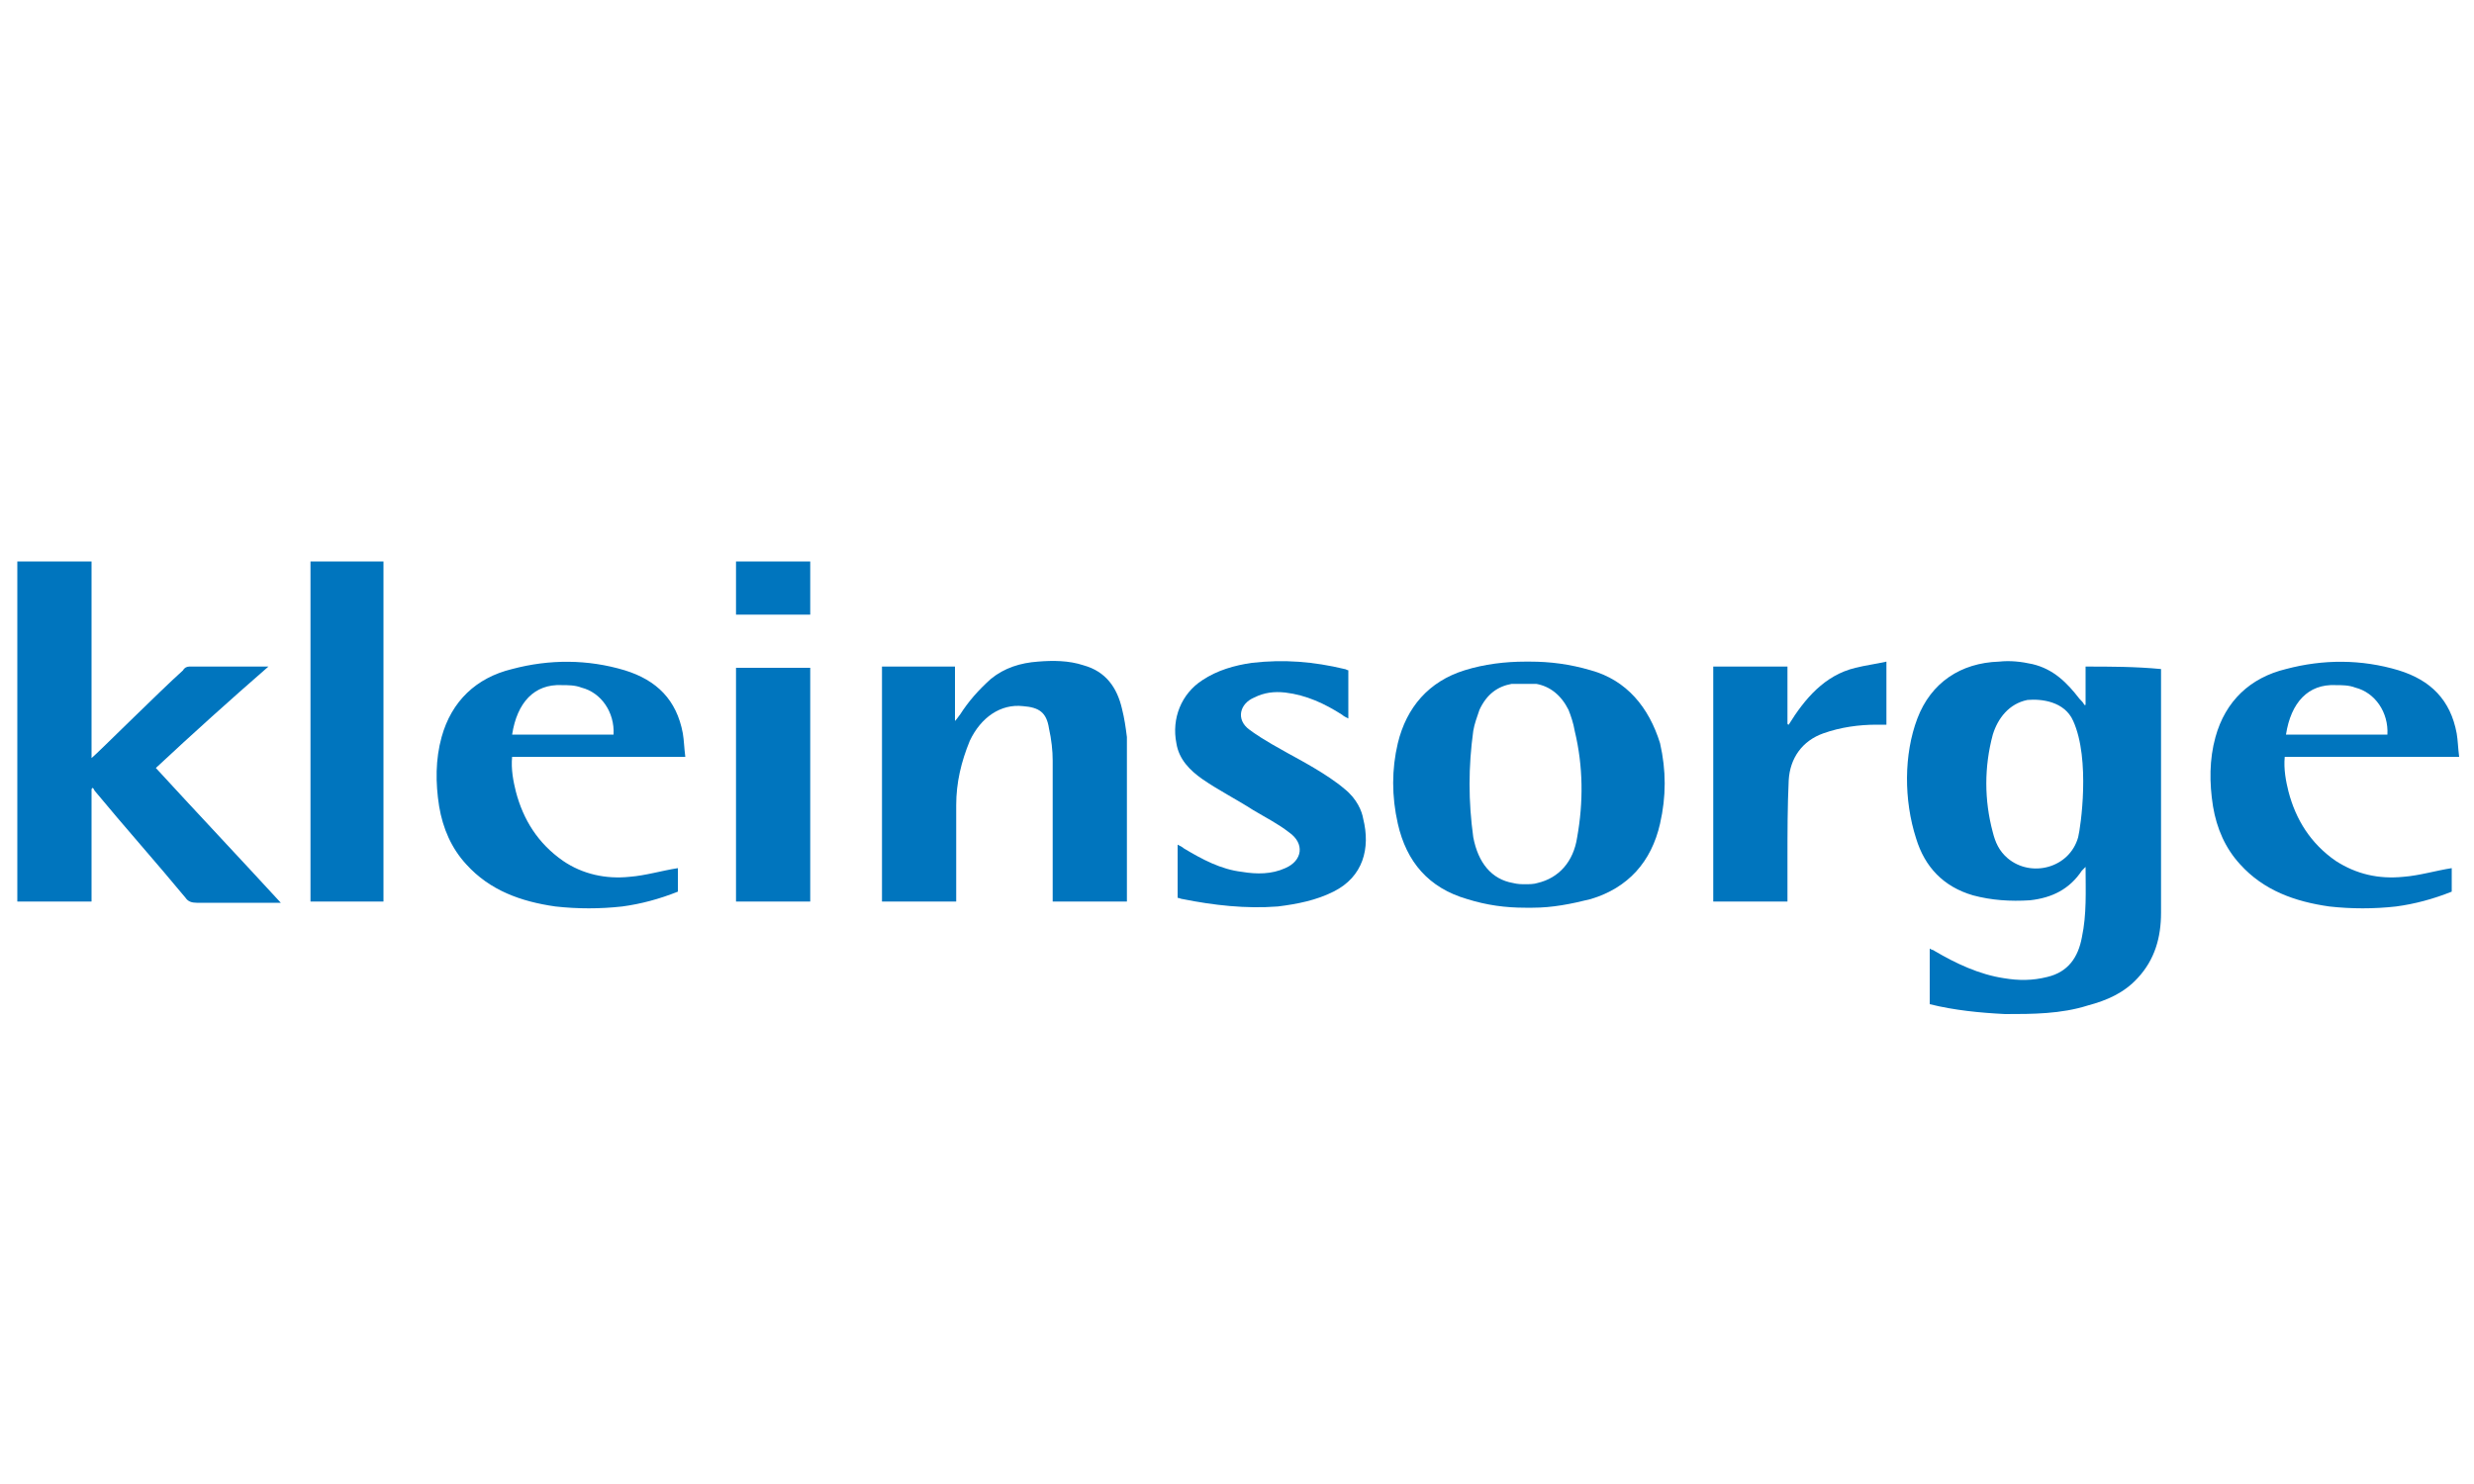
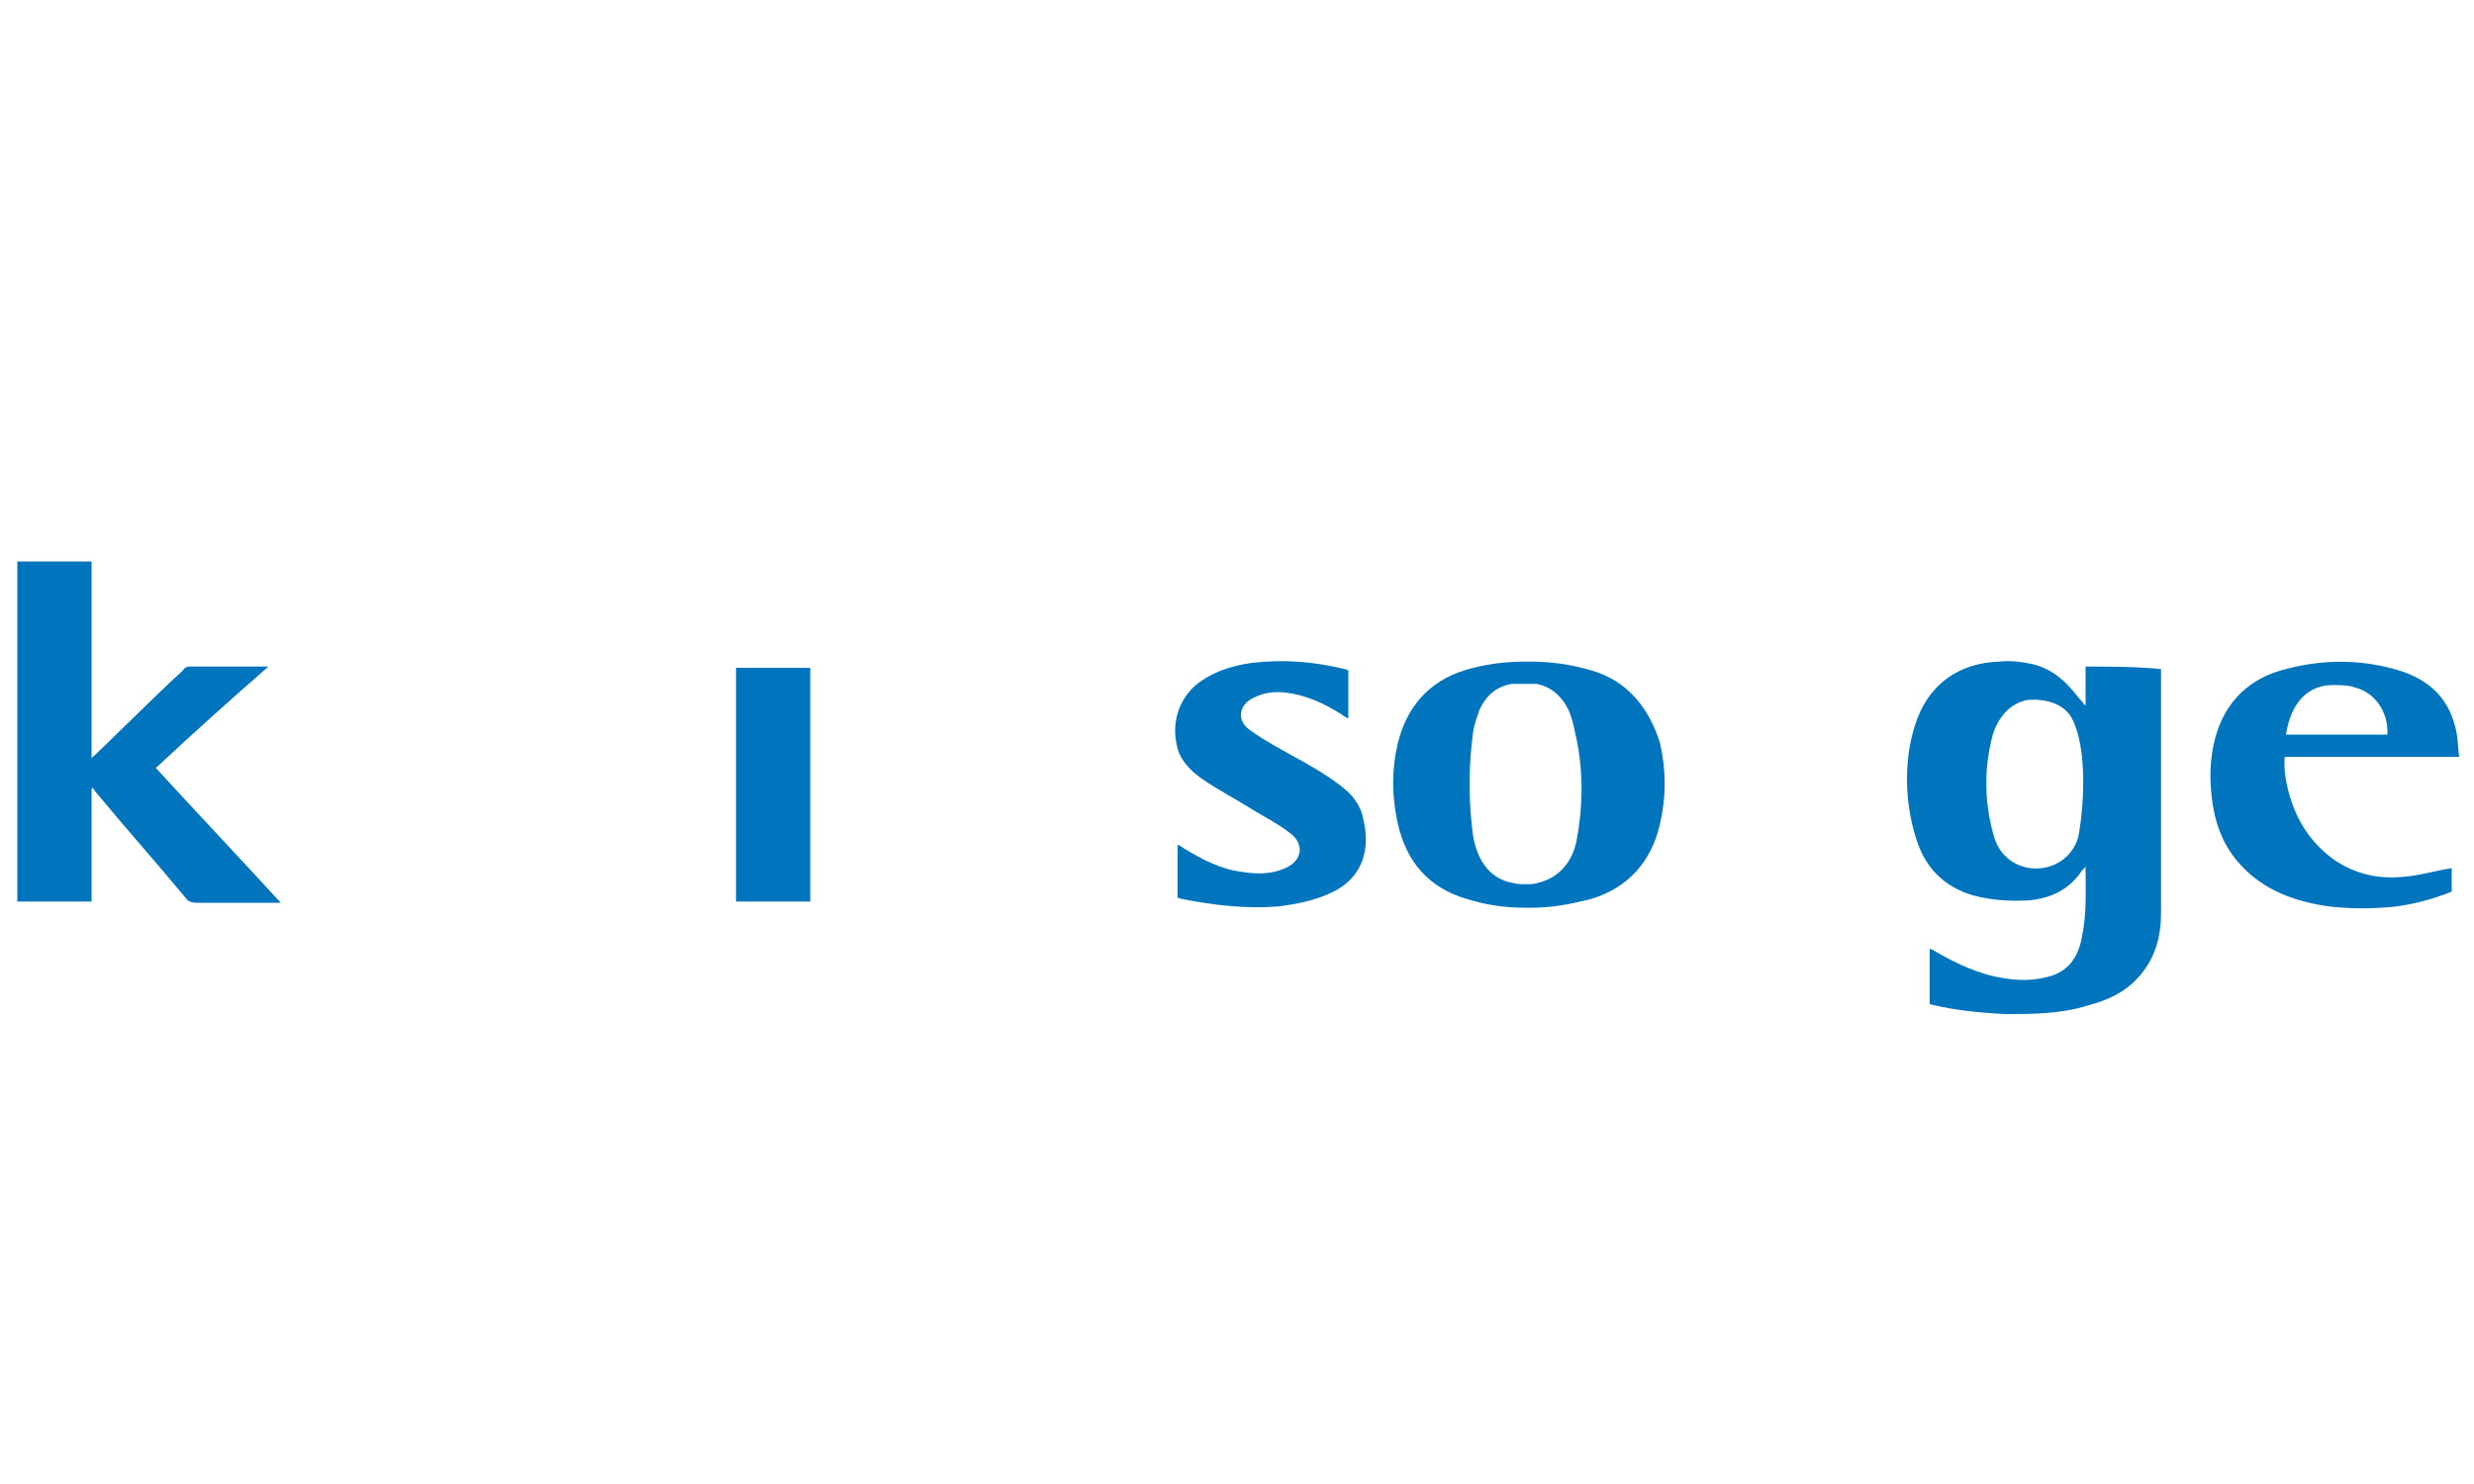
<svg xmlns="http://www.w3.org/2000/svg" version="1.1" id="Ebene_1" x="0px" y="0px" viewBox="0 0 200 120" style="enable-background:new 0 0 200 120;" xml:space="preserve">
  <style type="text/css">
	.st0{fill:#0075BE;}
</style>
  <g>
    <path class="st0" d="M168.6,53.9c0,1,0,2.1,0,3.1c-0.1,0-0.1,0-0.1,0c-0.1-0.2-0.2-0.3-0.4-0.5c-1-1.3-2.1-2.4-3.8-2.8   c-0.9-0.2-1.8-0.3-2.7-0.2c-3.1,0.1-5.5,1.7-6.6,4.6c-1.1,2.9-1.1,6.6-0.1,9.7c0.7,2.3,2.2,3.9,4.6,4.6c1.5,0.4,3,0.5,4.6,0.4   c1.8-0.2,3.2-0.9,4.2-2.4c0.1-0.1,0.2-0.2,0.3-0.3c0,2,0.1,3.8-0.3,5.7c-0.3,1.6-1.1,2.8-2.8,3.2c-1.2,0.3-2.3,0.3-3.5,0.1   c-2-0.3-3.9-1.2-5.6-2.2c-0.1-0.1-0.3-0.1-0.4-0.2c0,1.5,0,3,0,4.5c2,0.5,4.1,0.7,6.1,0.8c2.2,0,4.5,0,6.7-0.7c1.5-0.4,2.9-1,4-2.2   c1.4-1.5,1.9-3.3,1.9-5.3c0-6.4,0-12.8,0-19.2c0-0.2,0-0.3,0-0.5C172.6,53.9,170.6,53.9,168.6,53.9z M168,67.7   c-0.7,2.5-3.8,3.3-5.7,1.7c-0.7-0.6-1-1.3-1.2-2.1c-0.7-2.6-0.7-5.3,0-7.9c0.4-1.3,1.3-2.5,2.8-2.8c1.1-0.1,3,0.1,3.7,1.7   C169,61.4,168.2,66.9,168,67.7z" />
    <path class="st0" d="M21.7,53.9c-2.3,0-4.3,0-6.4,0c-0.2,0-0.4,0.1-0.5,0.3C12.8,56,8,60.8,7.4,61.3c0-5.4,0-10.7,0-15.9   c-2,0-4,0-6,0c0,9.2,0,18.3,0,27.5c2,0,4,0,6,0c0-3.1,0-6.1,0-9.1c0,0,0.1-0.1,0.1-0.1c0.1,0.1,0.1,0.2,0.2,0.3   c2.4,2.9,4.9,5.7,7.3,8.6c0.2,0.3,0.5,0.4,0.9,0.4c2.1,0,4.2,0,6.2,0c0.2,0,0.3,0,0.6,0c-3.4-3.7-6.8-7.3-10.1-10.9   C15.6,59.3,18.6,56.6,21.7,53.9z" />
-     <path class="st0" d="M90.7,57.3c-0.4-1.7-1.3-3-3.1-3.5c-1.2-0.4-2.5-0.4-3.7-0.3c-1.4,0.1-2.7,0.5-3.8,1.4c-1,0.9-1.8,1.8-2.5,2.9   c-0.1,0.1-0.2,0.3-0.4,0.5c0-1.5,0-2.9,0-4.4c-2,0-4,0-5.9,0c0,6.3,0,12.6,0,19c2,0,3.9,0,6,0c0-0.2,0-0.4,0-0.5c0-2.4,0-4.9,0-7.3   c0-1.8,0.4-3.5,1.1-5.2c0.9-1.9,2.5-3,4.3-2.8c1.3,0.1,1.9,0.5,2.1,1.8c0.2,0.9,0.3,1.8,0.3,2.6c0,3.6,0,7.3,0,10.9   c0,0.2,0,0.4,0,0.5c2,0,4,0,6,0c0-0.2,0-0.3,0-0.5c0-4.3,0-8.5,0-12.8C91,58.8,90.9,58.1,90.7,57.3z" />
    <path class="st0" d="M108.7,63.8c-1.4-1.2-3.7-2.4-4.6-2.9c-2-1.1-2.7-1.6-3.1-1.9c-1.1-0.8-0.8-2.1,0.4-2.6   c0.8-0.4,1.6-0.5,2.5-0.4c1.7,0.2,3.2,0.9,4.6,1.8c0.1,0.1,0.3,0.2,0.5,0.3c0-1.3,0-2.6,0-3.9c-0.1,0-0.2-0.1-0.3-0.1   c-2.5-0.6-4.9-0.8-7.5-0.5c-1.4,0.2-2.8,0.6-4,1.4c-1.7,1.1-2.5,3.1-2.1,5.1c0.2,1.3,1.1,2.2,2.1,2.9c1.3,0.9,2.7,1.6,4.1,2.5   c1,0.6,2,1.1,2.9,1.8c1.3,0.9,1.1,2.3-0.3,2.9c-1.1,0.5-2.3,0.5-3.5,0.3c-1.7-0.2-3.2-1-4.7-1.9c-0.1-0.1-0.3-0.2-0.5-0.3   c0,1.5,0,2.8,0,4.3c0.1,0,0.3,0.1,0.4,0.1c2.5,0.5,5.1,0.8,7.7,0.6c1.6-0.2,3.1-0.5,4.5-1.2c2.4-1.2,3-3.5,2.4-5.9   C110.1,65.6,109.7,64.6,108.7,63.8z" />
-     <path class="st0" d="M25.1,72.9c2,0,3.9,0,5.9,0c0-9.2,0-18.3,0-27.5c-2,0-4,0-5.9,0C25.1,45.4,25.1,63.7,25.1,72.9z" />
-     <path class="st0" d="M144.6,58.6c0,0-0.1,0-0.1-0.1c0-1.5,0-3.1,0-4.6c-2,0-4,0-6,0c0,6.3,0,12.6,0,19c2,0,4,0,6,0   c0-1.2,0-2.3,0-3.4c0-2.1,0-4.3,0.1-6.4c0.1-1.8,1.1-3.2,2.8-3.8c1.4-0.5,2.9-0.7,4.3-0.7c0.3,0,0.5,0,0.8,0c0-1.7,0-3.3,0-5.1   c-0.9,0.2-1.7,0.3-2.5,0.5C147.5,54.6,145.9,56.5,144.6,58.6z" />
    <path class="st0" d="M59.5,72.9c2,0,4,0,6,0c0-6.3,0-12.6,0-18.9c-2,0-4,0-6,0C59.5,60.3,59.5,66.6,59.5,72.9z" />
-     <path class="st0" d="M59.5,49.7c2,0,4,0,6,0c0-1.4,0-2.9,0-4.3c-2,0-4,0-6,0C59.5,46.8,59.5,48.3,59.5,49.7z" />
    <path class="st0" d="M128.6,54.2c-1.7-0.5-3.3-0.7-4.9-0.7c-0.1,0-0.1,0-0.2,0c-0.1,0-0.1,0-0.2,0c-1.6,0-3.3,0.2-4.9,0.7   c-2.9,0.9-4.7,3-5.4,5.9c-0.5,2.1-0.5,4.3,0,6.5c0.7,3.1,2.5,5.2,5.6,6.1c1.6,0.5,3.1,0.7,4.7,0.7c0.1,0,0.2,0,0.3,0   c0.1,0,0.2,0,0.3,0c1.6,0,3.1-0.3,4.7-0.7c3-0.9,4.9-3,5.6-6.1c0.5-2.2,0.5-4.3,0-6.5C133.3,57.2,131.5,55,128.6,54.2z M127.5,67.7   c-0.3,2-1.5,3.3-3.2,3.7v0c-0.3,0.1-0.7,0.1-1,0.1c-0.3,0-0.6,0-1-0.1v0c-1.7-0.3-2.8-1.6-3.2-3.7c-0.4-2.9-0.4-5.7,0-8.6   c0.1-0.6,0.3-1.1,0.5-1.7c0.6-1.3,1.5-1.9,2.6-2.1v0c0.1,0,0.1,0,0.2,0c0.2,0,0.5,0,0.7,0c0,0,0.1,0,0.1,0c0,0,0.1,0,0.1,0   c0.2,0,0.4,0,0.7,0c0.1,0,0.1,0,0.2,0v0c1.1,0.2,2,0.9,2.6,2.1c0.2,0.5,0.4,1.1,0.5,1.7C128,62,128,64.9,127.5,67.7z" />
-     <path class="st0" d="M55.4,61.2c-0.1-0.8-0.1-1.3-0.2-1.9c-0.5-2.7-2.1-4.3-4.7-5.1c-3-0.9-6.1-0.9-9.1-0.1   c-2.9,0.7-4.9,2.6-5.7,5.5c-0.5,1.8-0.5,3.7-0.2,5.6c0.3,1.8,1,3.4,2.2,4.7c1.9,2.1,4.4,3,7.2,3.4c1.8,0.2,3.6,0.2,5.4,0   c1.5-0.2,3-0.6,4.5-1.2c0-0.7,0-1.3,0-1.9c-1.3,0.2-2.6,0.6-3.9,0.7c-1.9,0.2-3.8-0.2-5.4-1.3c-2-1.4-3.2-3.3-3.8-5.6   c-0.2-0.8-0.4-1.8-0.3-2.8C41.4,61.2,55.3,61.2,55.4,61.2z M45.4,55.4c0.5,0,1.1,0,1.6,0.2c1.6,0.4,2.7,2,2.6,3.8   c-2.7,0-5.4,0-8.2,0C41.8,56.8,43.2,55.3,45.4,55.4z" />
    <path class="st0" d="M188.8,69.6c-2-1.4-3.2-3.3-3.8-5.6c-0.2-0.8-0.4-1.8-0.3-2.8c0.1,0,14,0,14.1,0c-0.1-0.8-0.1-1.3-0.2-1.9   c-0.5-2.7-2.1-4.3-4.7-5.1c-3-0.9-6.1-0.9-9.1-0.1c-2.9,0.7-4.9,2.6-5.7,5.5c-0.5,1.8-0.5,3.7-0.2,5.6c0.3,1.8,1,3.4,2.2,4.7   c1.9,2.1,4.4,3,7.2,3.4c1.8,0.2,3.6,0.2,5.4,0c1.5-0.2,3-0.6,4.5-1.2c0-0.7,0-1.3,0-1.9c-1.3,0.2-2.6,0.6-3.9,0.7   C192.3,71.1,190.5,70.7,188.8,69.6z M188.8,55.4c0.5,0,1.1,0,1.6,0.2c1.6,0.4,2.7,2,2.6,3.8c-2.7,0-5.4,0-8.2,0   C185.2,56.8,186.6,55.3,188.8,55.4z" />
  </g>
</svg>